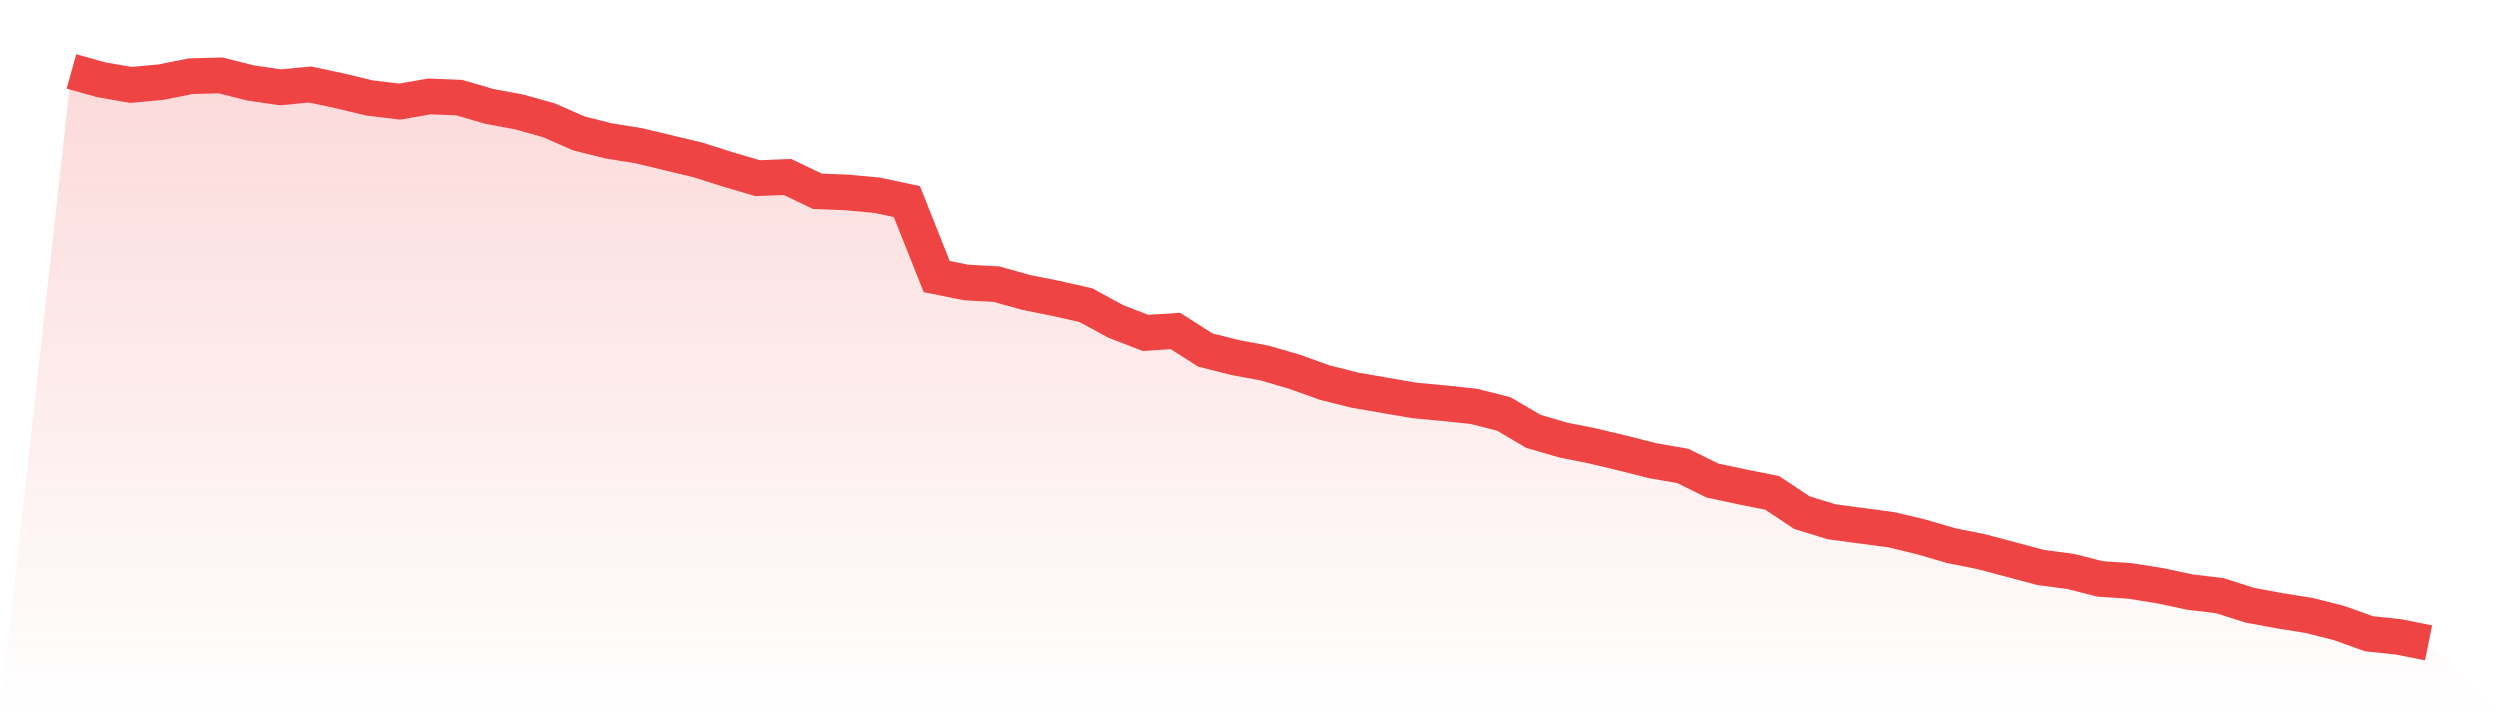
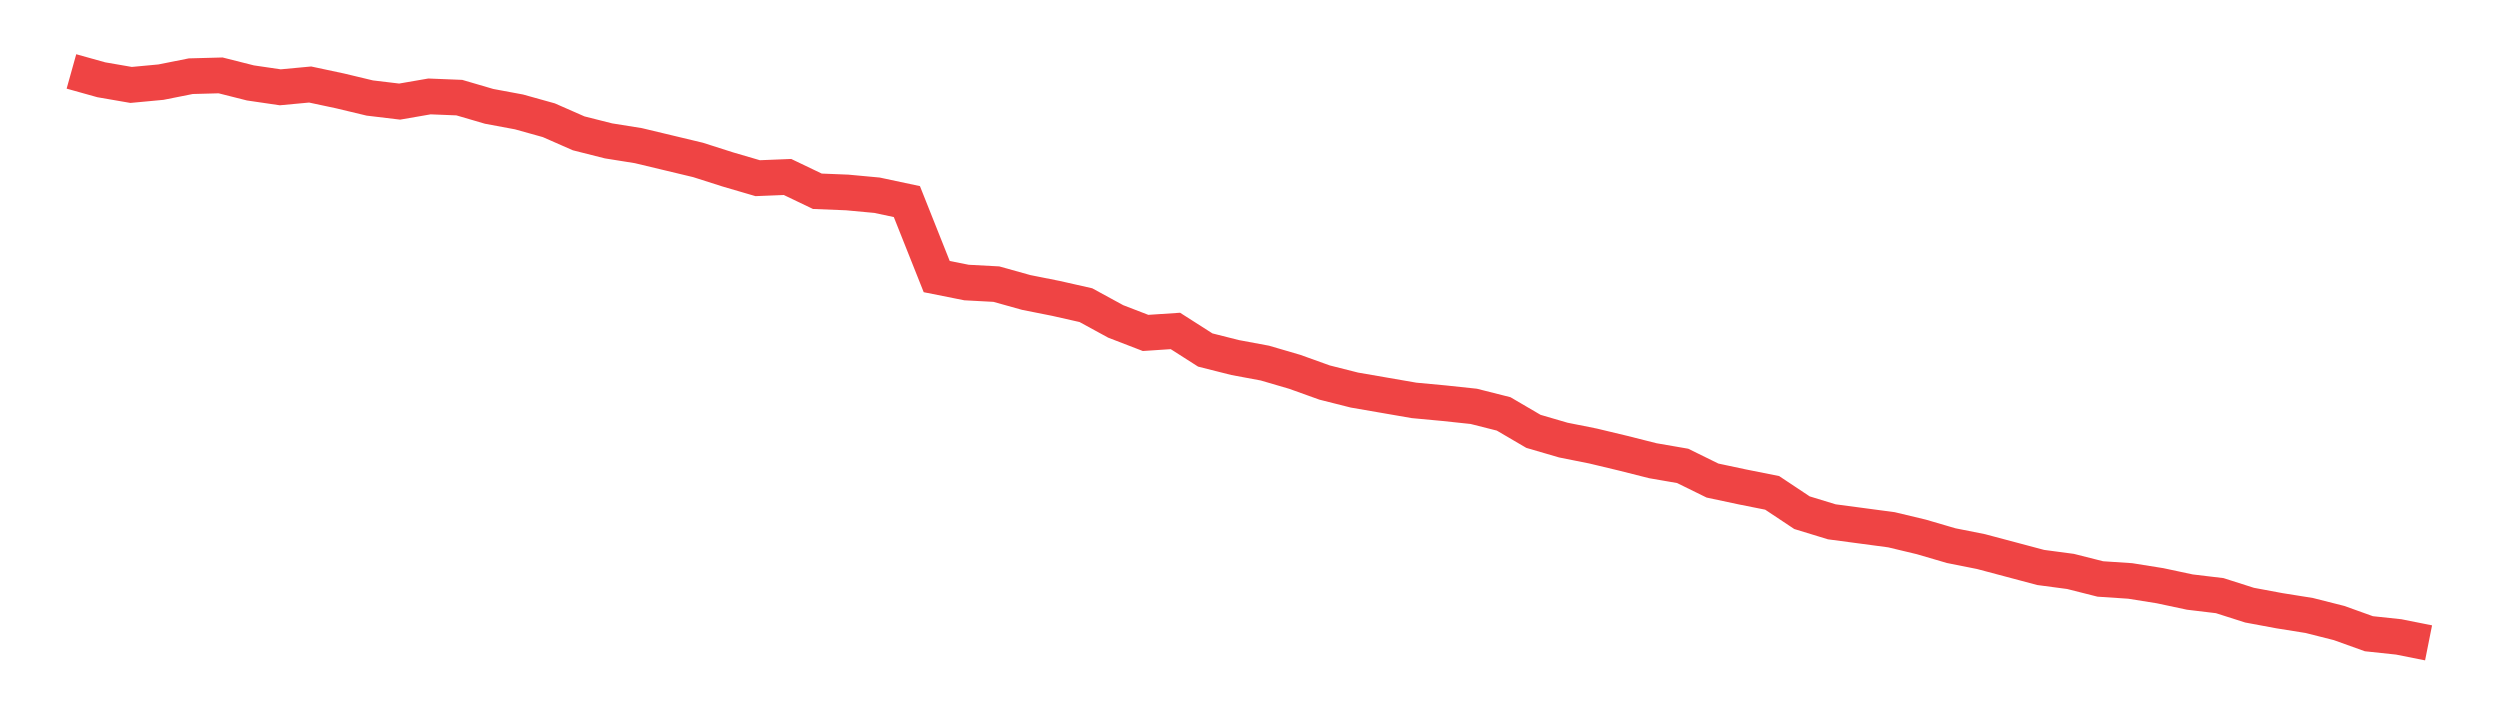
<svg xmlns="http://www.w3.org/2000/svg" viewBox="0 0 140 40">
  <defs>
    <linearGradient id="gradient" x1="0" x2="0" y1="0" y2="1">
      <stop offset="0%" stop-color="#ef4444" stop-opacity="0.2" />
      <stop offset="100%" stop-color="#ef4444" stop-opacity="0" />
    </linearGradient>
  </defs>
-   <path d="M4,4 L4,4 L5.671,4.467 L7.342,4.756 L9.013,4.6 L10.684,4.267 L12.354,4.222 L14.025,4.644 L15.696,4.889 L17.367,4.733 L19.038,5.089 L20.709,5.489 L22.38,5.689 L24.051,5.4 L25.722,5.467 L27.392,5.956 L29.063,6.267 L30.734,6.733 L32.405,7.467 L34.076,7.889 L35.747,8.156 L37.418,8.556 L39.089,8.956 L40.759,9.489 L42.43,9.978 L44.101,9.911 L45.772,10.711 L47.443,10.778 L49.114,10.933 L50.785,11.289 L52.456,15.489 L54.127,15.822 L55.797,15.911 L57.468,16.378 L59.139,16.711 L60.81,17.089 L62.481,18 L64.152,18.644 L65.823,18.533 L67.494,19.6 L69.165,20.022 L70.835,20.333 L72.506,20.822 L74.177,21.422 L75.848,21.844 L77.519,22.133 L79.19,22.422 L80.861,22.578 L82.532,22.756 L84.203,23.178 L85.873,24.156 L87.544,24.644 L89.215,24.978 L90.886,25.378 L92.557,25.8 L94.228,26.089 L95.899,26.911 L97.57,27.267 L99.24,27.6 L100.911,28.711 L102.582,29.222 L104.253,29.444 L105.924,29.667 L107.595,30.067 L109.266,30.556 L110.937,30.889 L112.608,31.333 L114.278,31.778 L115.949,32 L117.62,32.422 L119.291,32.533 L120.962,32.8 L122.633,33.156 L124.304,33.356 L125.975,33.889 L127.646,34.2 L129.316,34.467 L130.987,34.889 L132.658,35.489 L134.329,35.667 L136,36 L140,40 L0,40 z" fill="url(#gradient)" />
  <path d="M4,4 L4,4 L5.671,4.467 L7.342,4.756 L9.013,4.6 L10.684,4.267 L12.354,4.222 L14.025,4.644 L15.696,4.889 L17.367,4.733 L19.038,5.089 L20.709,5.489 L22.38,5.689 L24.051,5.4 L25.722,5.467 L27.392,5.956 L29.063,6.267 L30.734,6.733 L32.405,7.467 L34.076,7.889 L35.747,8.156 L37.418,8.556 L39.089,8.956 L40.759,9.489 L42.43,9.978 L44.101,9.911 L45.772,10.711 L47.443,10.778 L49.114,10.933 L50.785,11.289 L52.456,15.489 L54.127,15.822 L55.797,15.911 L57.468,16.378 L59.139,16.711 L60.81,17.089 L62.481,18 L64.152,18.644 L65.823,18.533 L67.494,19.6 L69.165,20.022 L70.835,20.333 L72.506,20.822 L74.177,21.422 L75.848,21.844 L77.519,22.133 L79.19,22.422 L80.861,22.578 L82.532,22.756 L84.203,23.178 L85.873,24.156 L87.544,24.644 L89.215,24.978 L90.886,25.378 L92.557,25.8 L94.228,26.089 L95.899,26.911 L97.57,27.267 L99.24,27.6 L100.911,28.711 L102.582,29.222 L104.253,29.444 L105.924,29.667 L107.595,30.067 L109.266,30.556 L110.937,30.889 L112.608,31.333 L114.278,31.778 L115.949,32 L117.62,32.422 L119.291,32.533 L120.962,32.8 L122.633,33.156 L124.304,33.356 L125.975,33.889 L127.646,34.2 L129.316,34.467 L130.987,34.889 L132.658,35.489 L134.329,35.667 L136,36" fill="none" stroke="#ef4444" stroke-width="2" />
</svg>